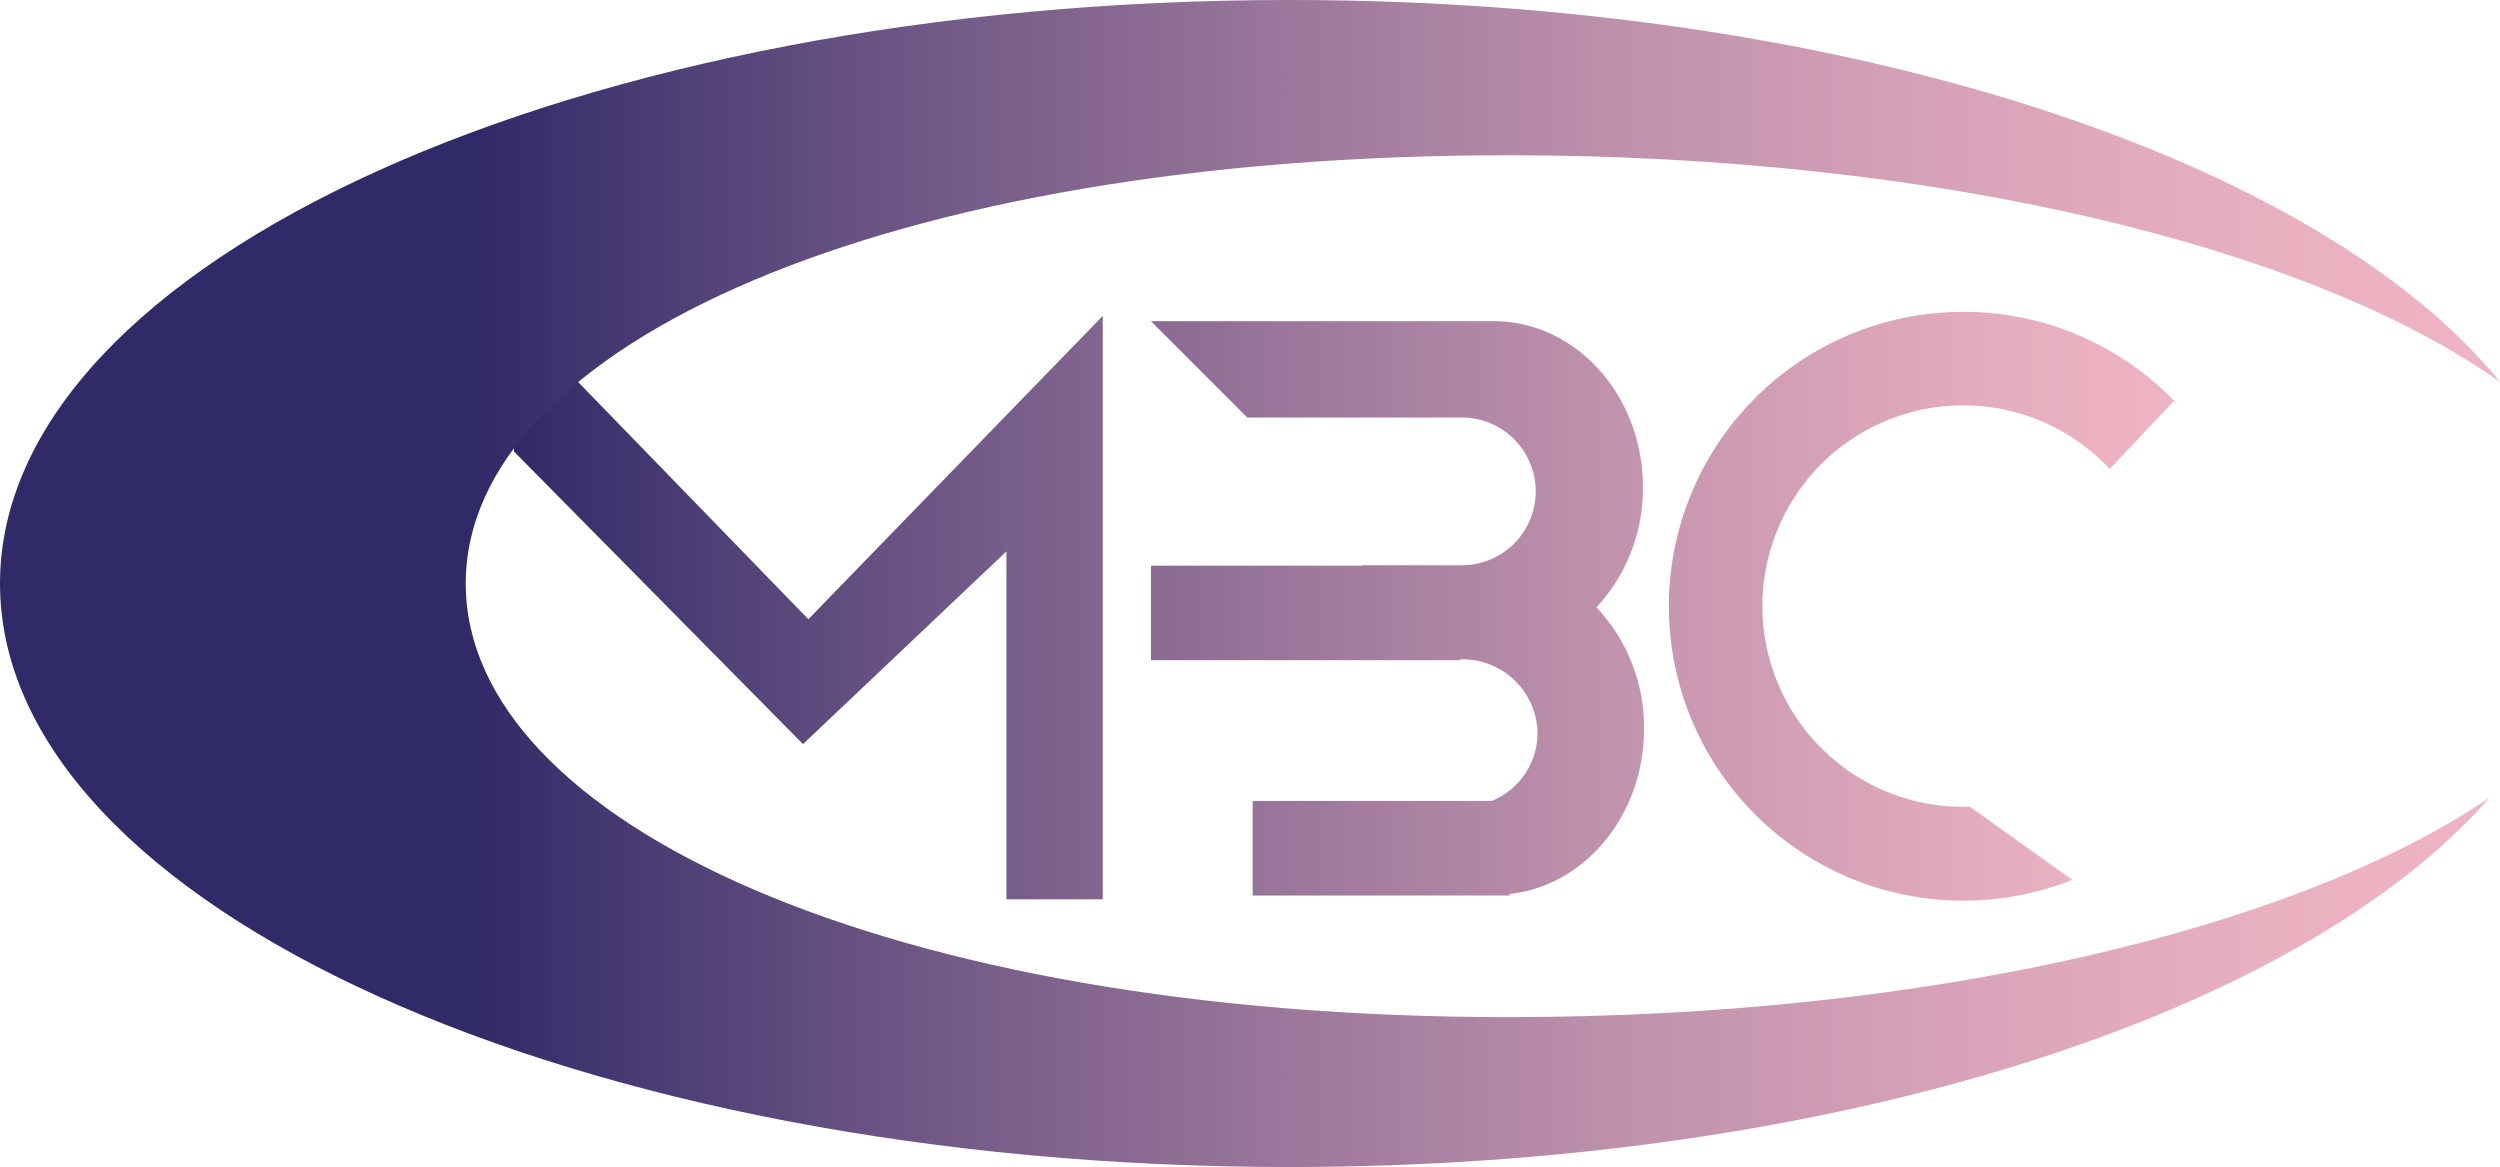
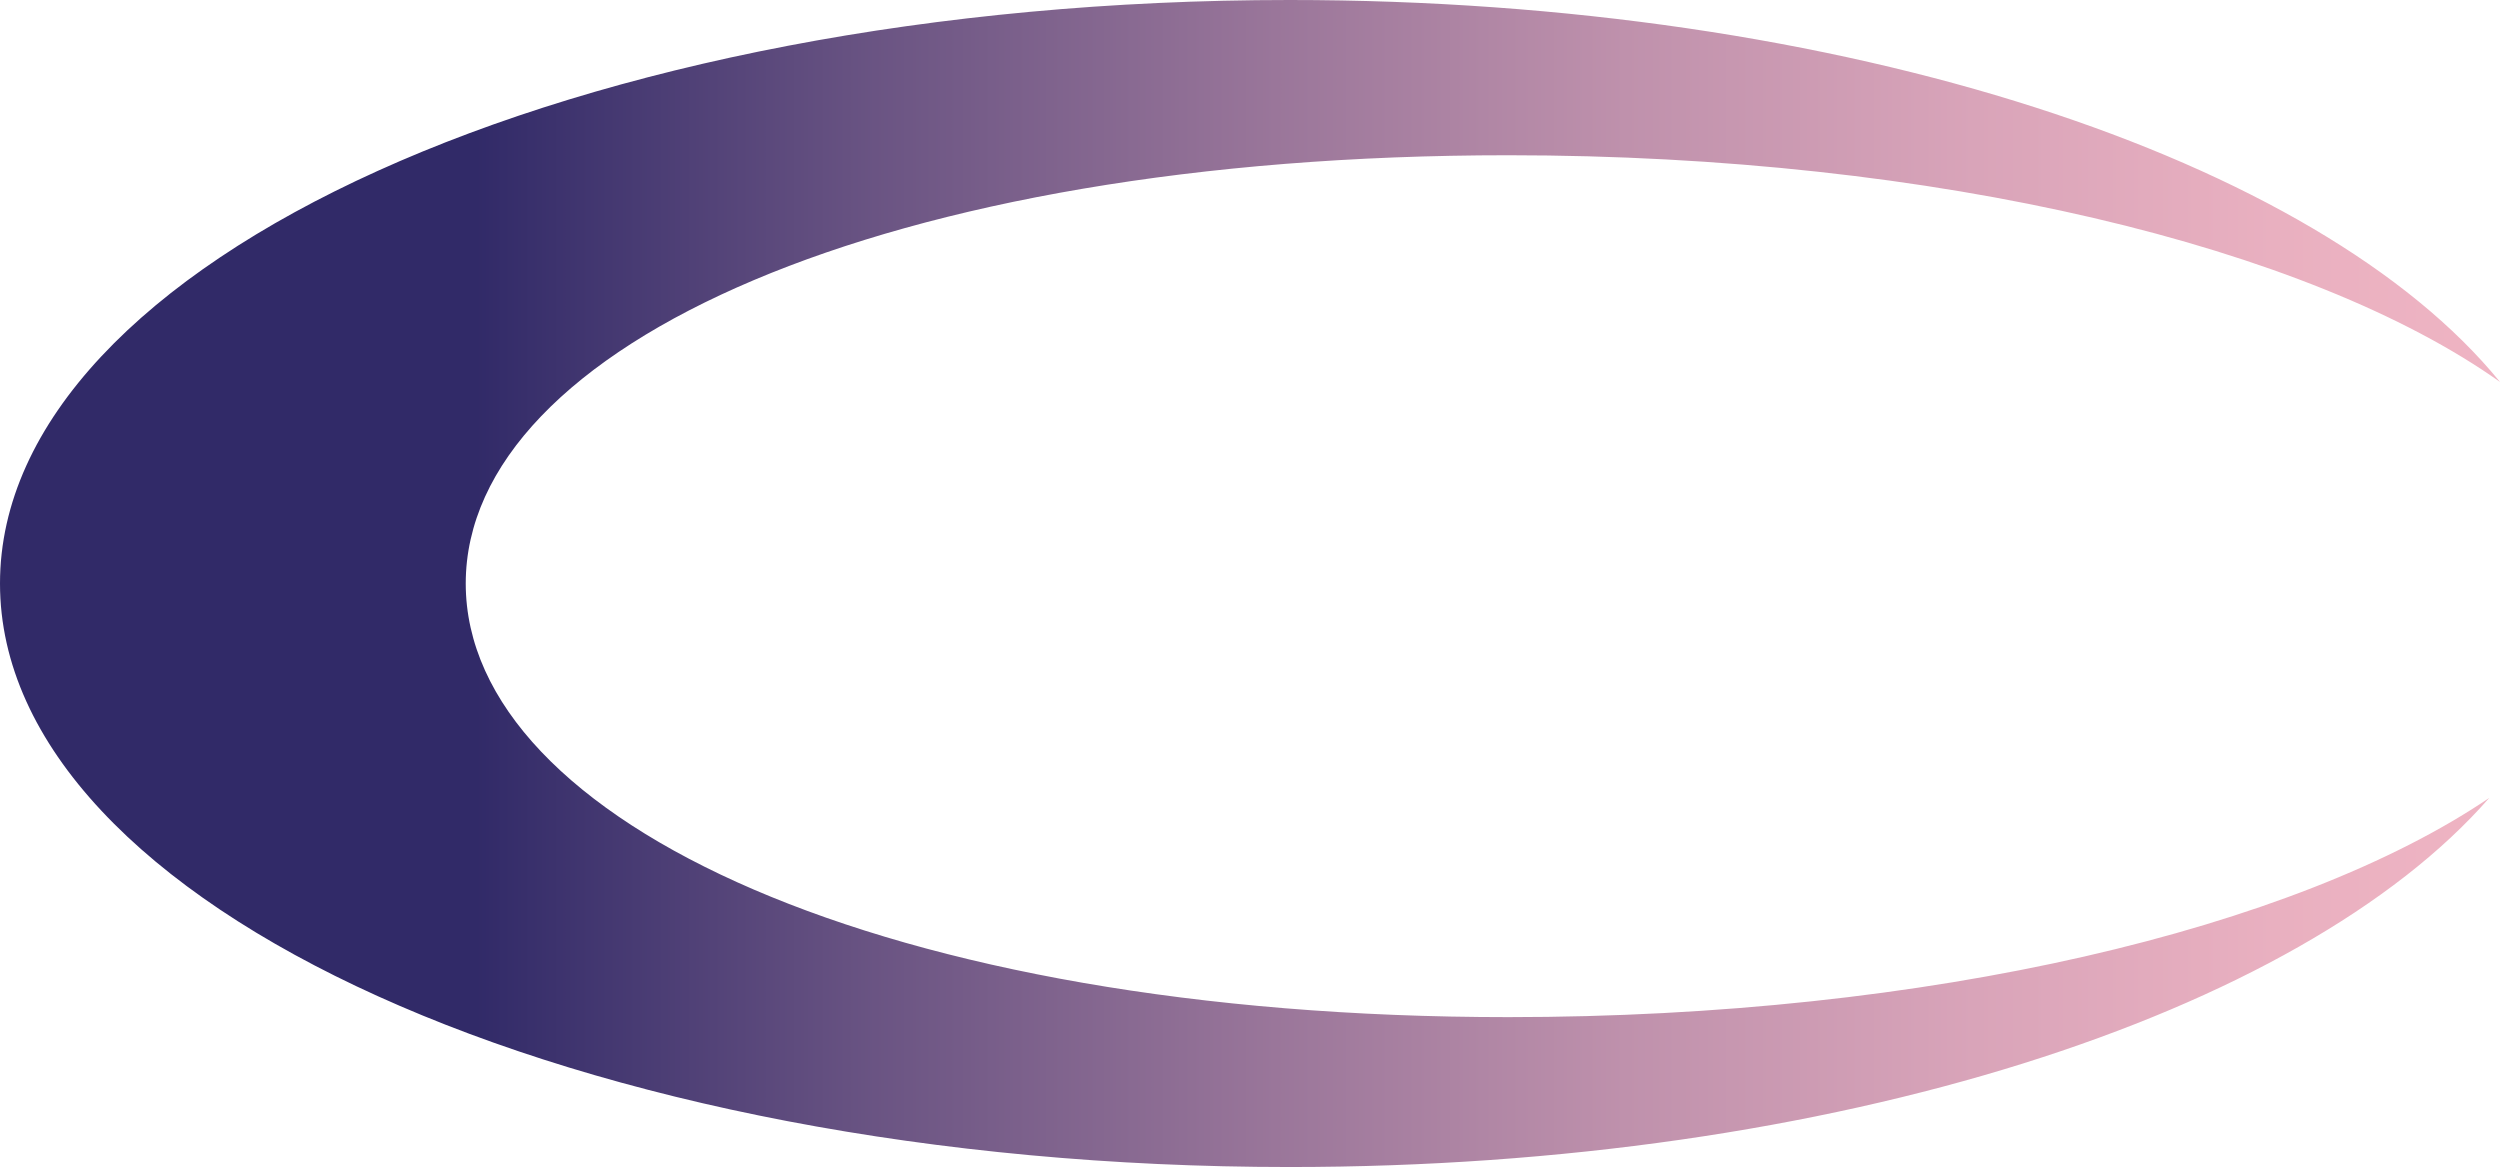
<svg xmlns="http://www.w3.org/2000/svg" id="레이어_1" data-name="레이어 1" viewBox="0 0 467 218">
  <defs>
    <linearGradient id="무제_그라디언트_12" x1="96" y1="113.25" x2="406.69" y2="113.25" gradientUnits="userSpaceOnUse">
      <stop offset="0" stop-color="#312a68" />
      <stop offset="0.2" stop-color="#624e80" />
      <stop offset="0.48" stop-color="#9e799c" />
      <stop offset="0.71" stop-color="#ca99b1" />
      <stop offset="0.89" stop-color="#e5adbe" />
      <stop offset="1" stop-color="#efb4c3" />
    </linearGradient>
    <linearGradient id="무제_그라디언트_42" y1="109" x2="467" y2="109" gradientUnits="userSpaceOnUse">
      <stop offset="0.19" stop-color="#312a68" />
      <stop offset="0.35" stop-color="#6a5483" />
      <stop offset="0.51" stop-color="#9a769a" />
      <stop offset="0.65" stop-color="#bf91ac" />
      <stop offset="0.79" stop-color="#d9a4b9" />
      <stop offset="0.91" stop-color="#e9b0c0" />
      <stop offset="1" stop-color="#efb4c3" />
    </linearGradient>
  </defs>
-   <path d="M151,115.67,206,59V168H188V103l-38,36L96,84.33V59ZM306.9,91c0-17.12-12.49-31-27.9-31H215l18,18h39.7a13.8,13.8,0,1,1,0,27.59H254.38a.59.59,0,0,1,0,.08H215v17.66h57.67v-.16h.24A14,14,0,0,1,287.21,137a13.76,13.76,0,0,1-8.55,12.62H234v17.67h48V167c14.1-1.55,25.11-14.77,25.11-30.84a32.6,32.6,0,0,0-8.9-22.7A32.61,32.61,0,0,0,306.9,91Zm59.85-32.75a55,55,0,1,0,20.34,106.1L368,150.72l-1.26,0A37.5,37.5,0,1,1,394.1,87.6L406,75l.69.46A54.82,54.82,0,0,0,366.75,58.25Z" style="fill:url(#무제_그라디언트_12)" />
  <path d="M281.75,190C165.58,190,87,153.46,87,109s78.58-80,194.75-80C361.84,29,431.47,46.13,467,71.35,433.12,29.7,344.67,0,240.88,0,107.85,0,0,48.8,0,109S107.85,218,240.88,218c101.79,0,188.83-28.57,224.11-68.95C428.89,173.49,360.36,190,281.75,190Z" style="fill:url(#무제_그라디언트_42)" />
</svg>